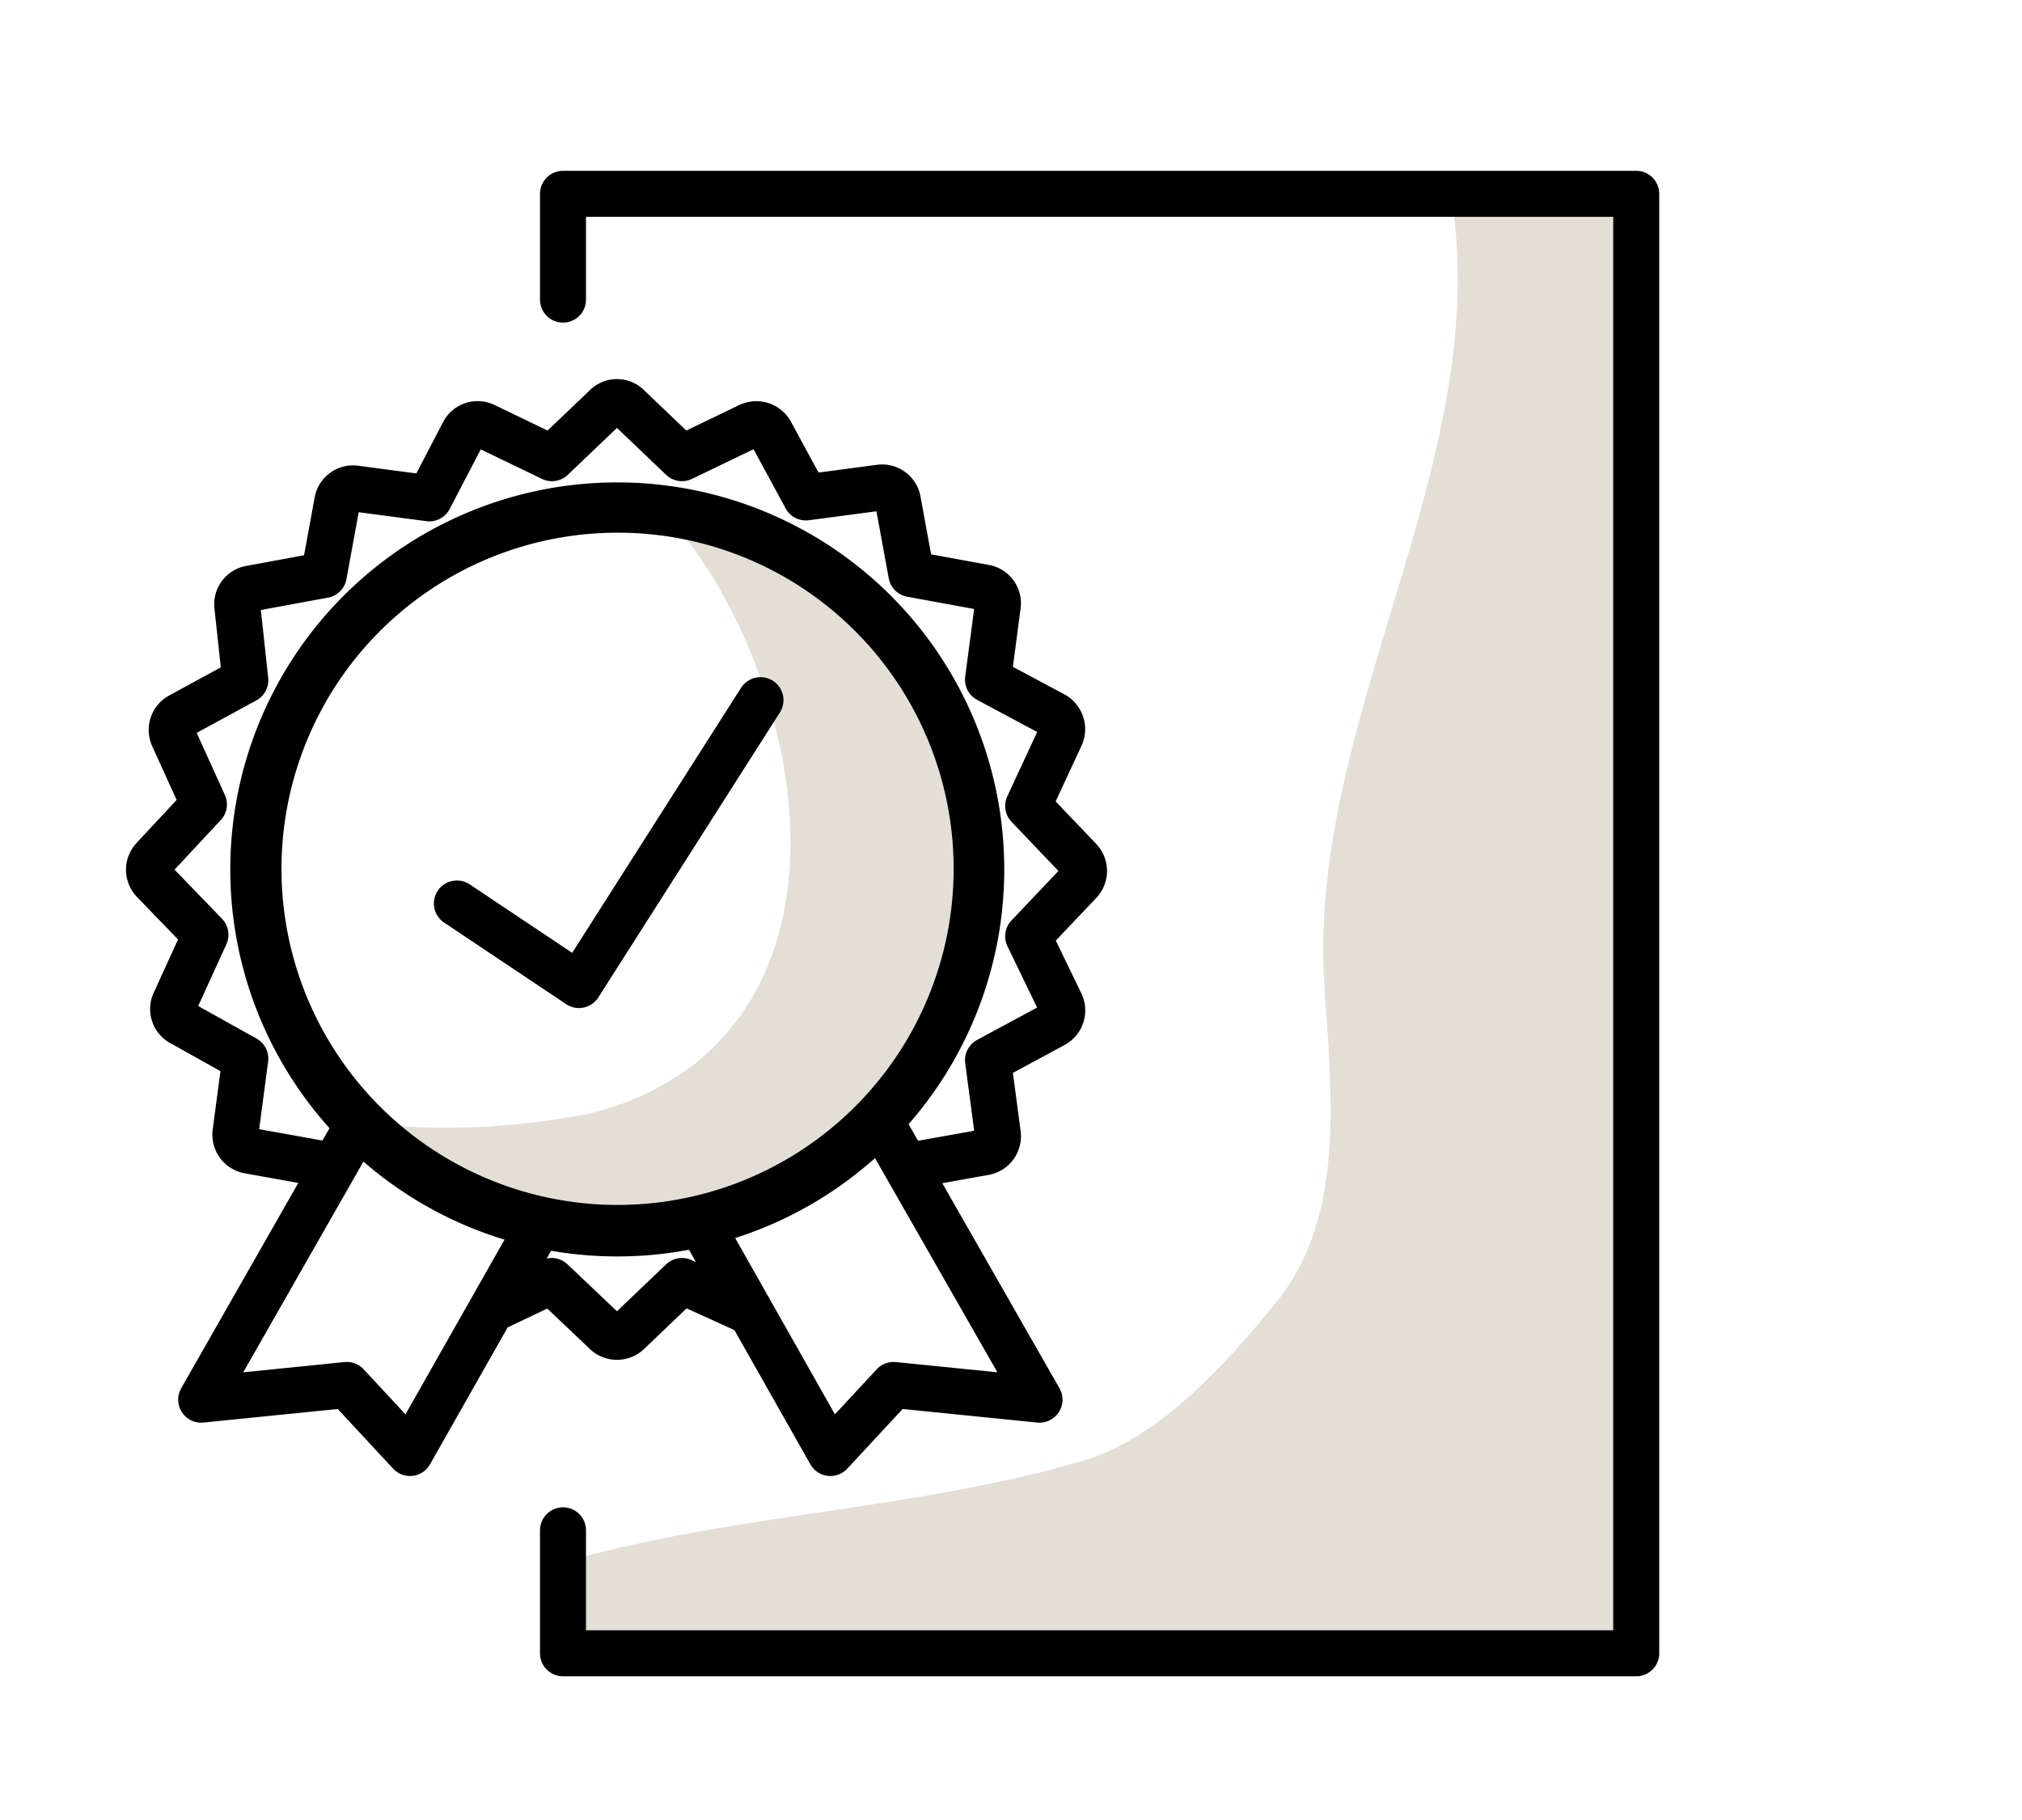
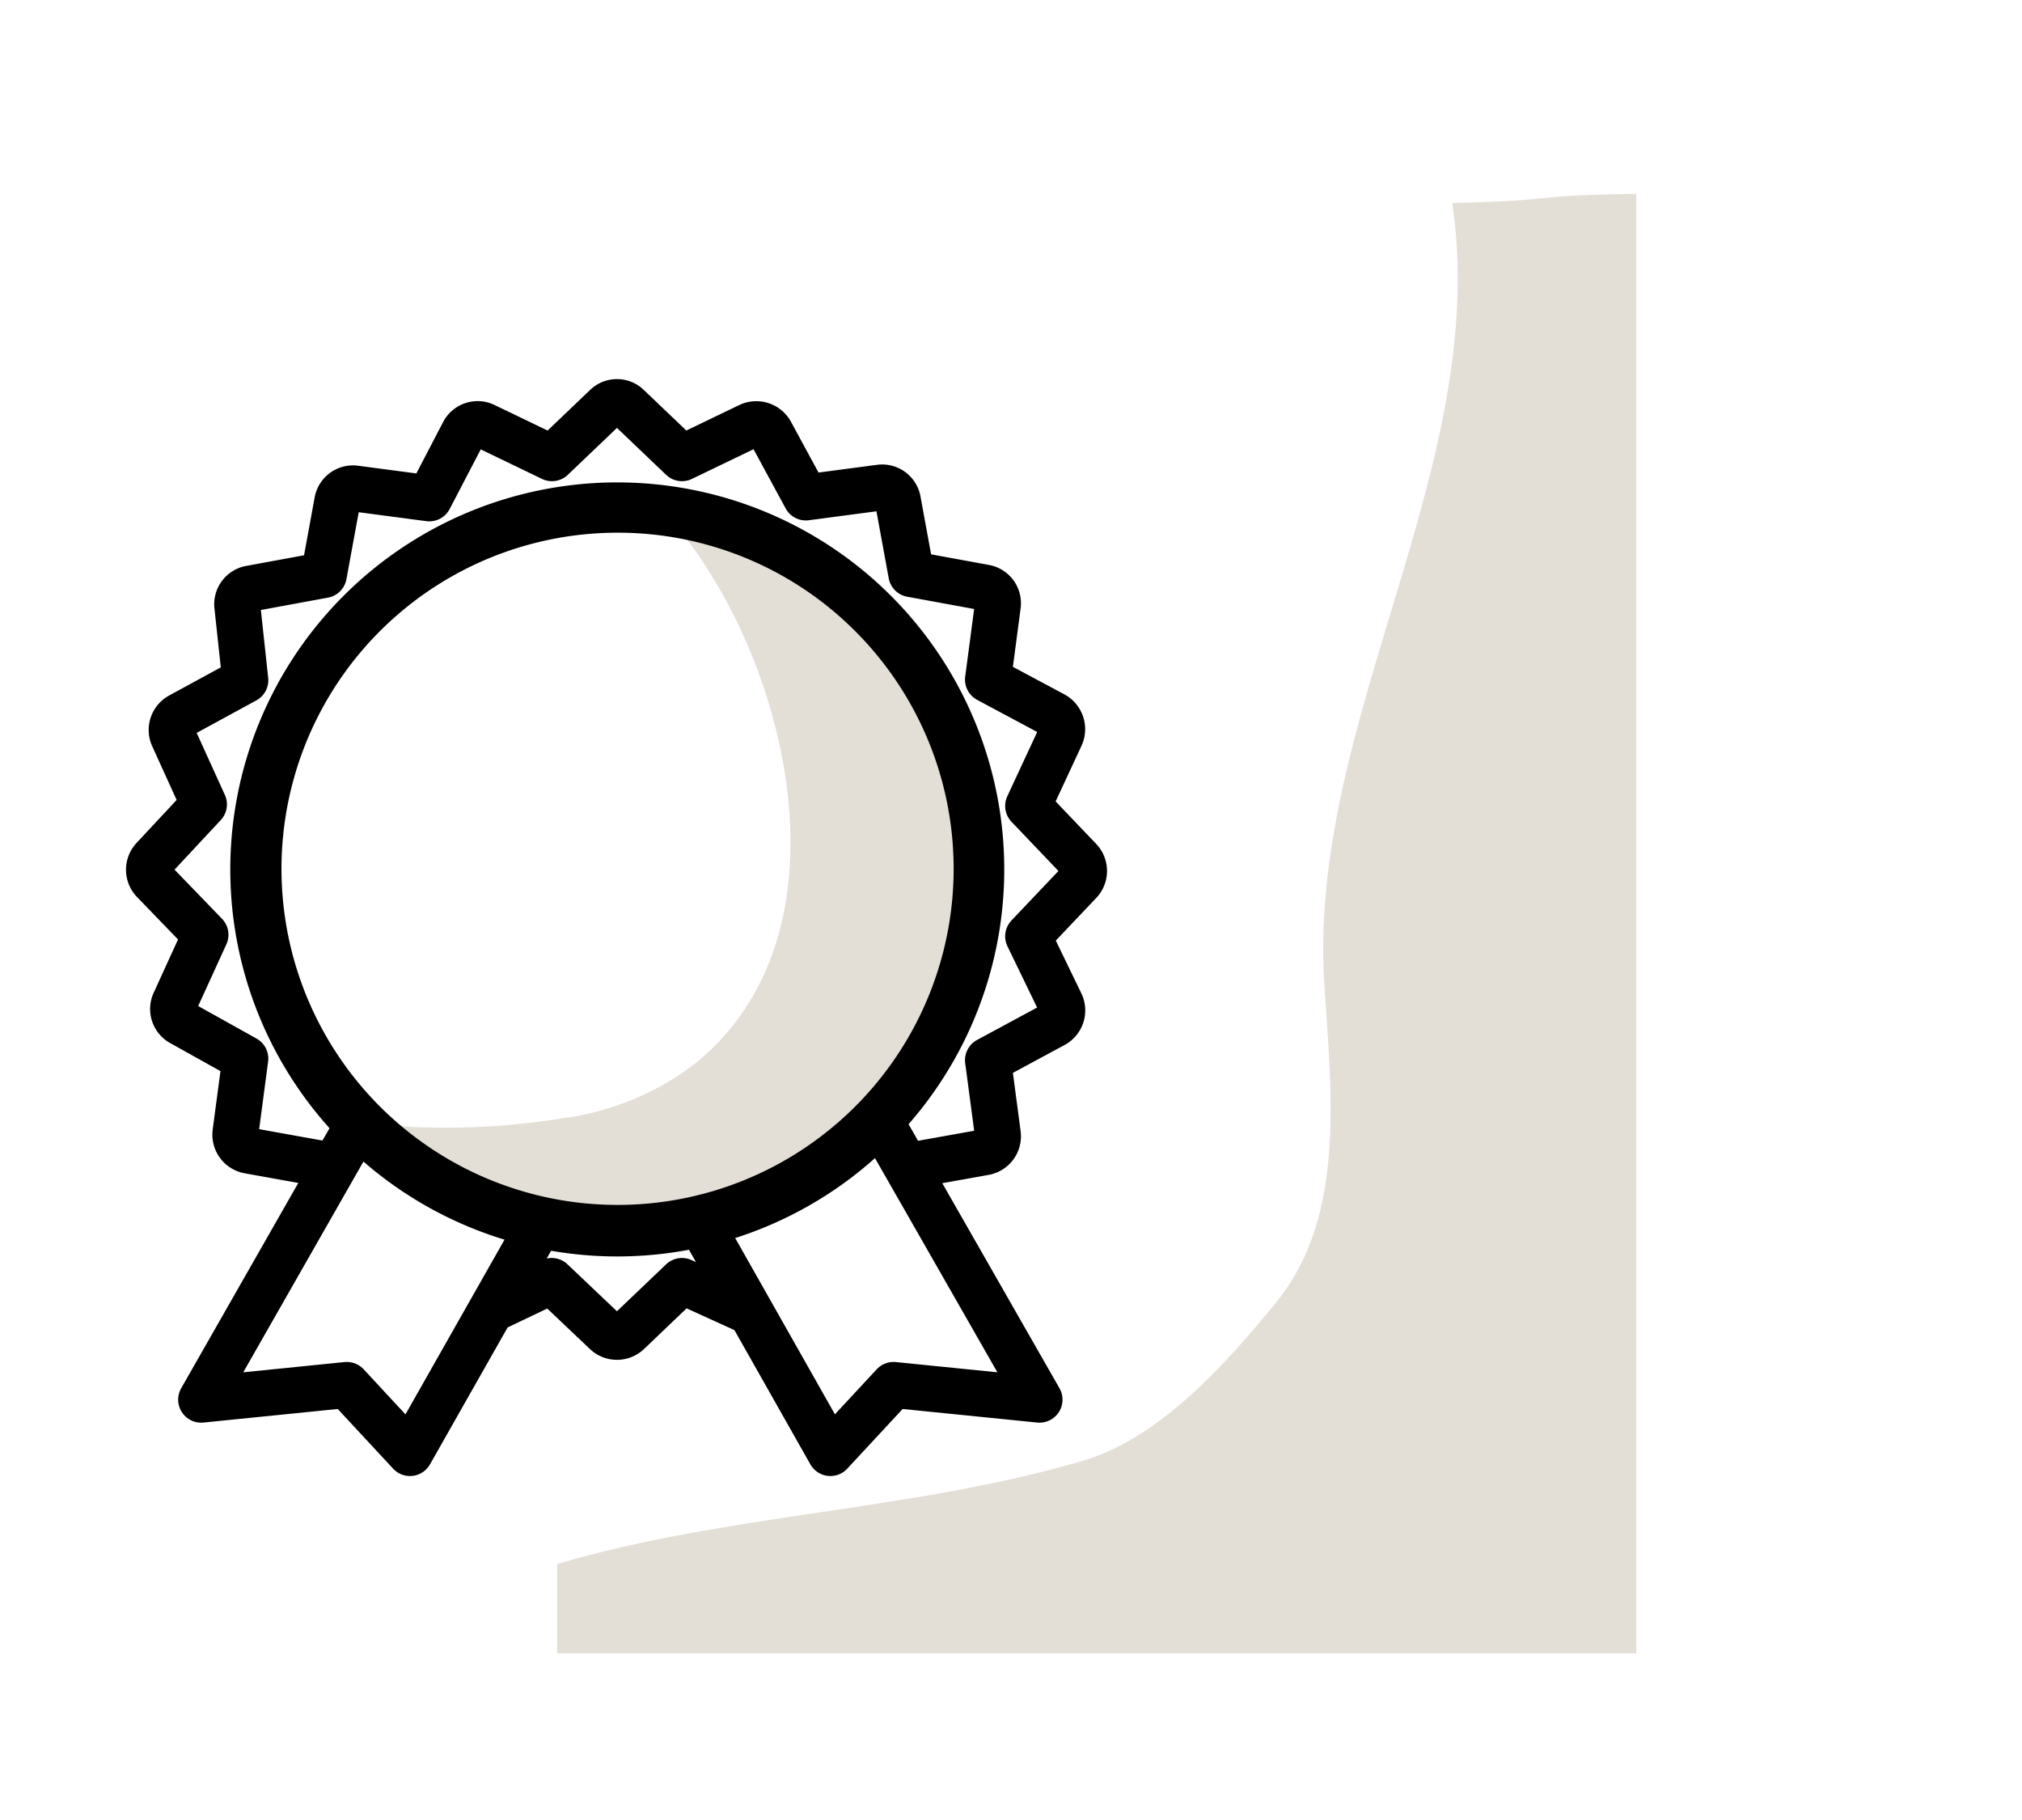
<svg xmlns="http://www.w3.org/2000/svg" id="Calque_1" data-name="Calque 1" viewBox="0 0 65.94 59.34">
  <path d="M47.36,6.62c1.28,8.56-4.74,16.9-4.17,25.5.23,3.54.69,7.49-1.51,10.27-1.62,2-3.82,4.48-6.32,5.23C29.78,49.27,23.75,49.35,18.17,51v2.91H53.36V6.32C49.63,6.38,51.08,6.53,47.36,6.62Z" style="fill:#e3ded6" />
-   <polyline points="18.36 9.77 18.36 6.32 53.36 6.32 53.36 53.91 18.36 53.91 18.36 49.9" style="fill:none;stroke:#000;stroke-linecap:round;stroke-linejoin:round;stroke-width:1.5px" />
  <path d="M11.81,36.62a24.1,24.1,0,0,0,6.57-.16,9,9,0,0,0,4.29-1.78c4.8-3.88,3.32-11.59.4-16.13-.35-.54-1-1.6-1.72-1.64,0,0,10.26.63,10.63,10.17s-7.1,13.48-11.86,13A16.85,16.85,0,0,1,11.81,36.62Z" style="fill:#e3ded6" />
  <polyline points="11.38 37.19 6.56 45.64 11.31 45.16 13.37 47.38 17.43 40.22" style="fill:none;stroke:#000;stroke-linecap:round;stroke-linejoin:round;stroke-width:1.5px" />
  <polyline points="28.87 36.84 33.9 45.64 29.14 45.16 27.08 47.38 22.78 39.78" style="fill:none;stroke:#000;stroke-linecap:round;stroke-linejoin:round;stroke-width:1.5px" />
  <path d="M16.29,42.58l1.7-.81,1.77,1.68a.53.53,0,0,0,.72,0l1.76-1.68,2.2,1M29.72,38l2.4-.43a.53.53,0,0,0,.42-.59l-.32-2.41,2.15-1.16a.53.53,0,0,0,.22-.69l-1.06-2.19,1.68-1.77a.53.53,0,0,0,0-.72l-1.68-1.76L34.59,24a.54.54,0,0,0-.22-.69l-2.15-1.15.32-2.42a.52.52,0,0,0-.42-.58l-2.4-.44-.44-2.4a.52.52,0,0,0-.58-.42l-2.42.32L25.13,14.1a.54.54,0,0,0-.69-.22l-2.2,1.06-1.76-1.68a.51.51,0,0,0-.72,0L18,14.94l-2.2-1.06a.52.52,0,0,0-.68.22L14,16.25l-2.42-.32a.52.52,0,0,0-.58.42l-.44,2.4-2.39.44a.52.52,0,0,0-.43.58L8,22.18,5.87,23.34a.53.53,0,0,0-.22.69l1,2.2L5,28a.53.53,0,0,0,0,.72L6.7,30.48l-1,2.19a.52.52,0,0,0,.22.69L8,34.52l-.32,2.41a.53.53,0,0,0,.43.59l2.39.43m9.61,2.27A11.87,11.87,0,1,1,32,28.35,11.87,11.87,0,0,1,20.12,40.22Z" style="fill:none;stroke:#000;stroke-linecap:round;stroke-linejoin:round;stroke-width:1.5px" />
  <path d="M20.12,16.62a11.71,11.71,0,1,0,8.3,3.43A11.68,11.68,0,0,0,20.12,16.62Z" style="fill:none;stroke:#000;stroke-linecap:round;stroke-linejoin:round;stroke-width:1.5px" />
-   <polyline points="14.9 29.46 18.88 32.12 24.8 22.83" style="fill:none;stroke:#000;stroke-linecap:round;stroke-linejoin:round;stroke-width:1.5px" />
</svg>